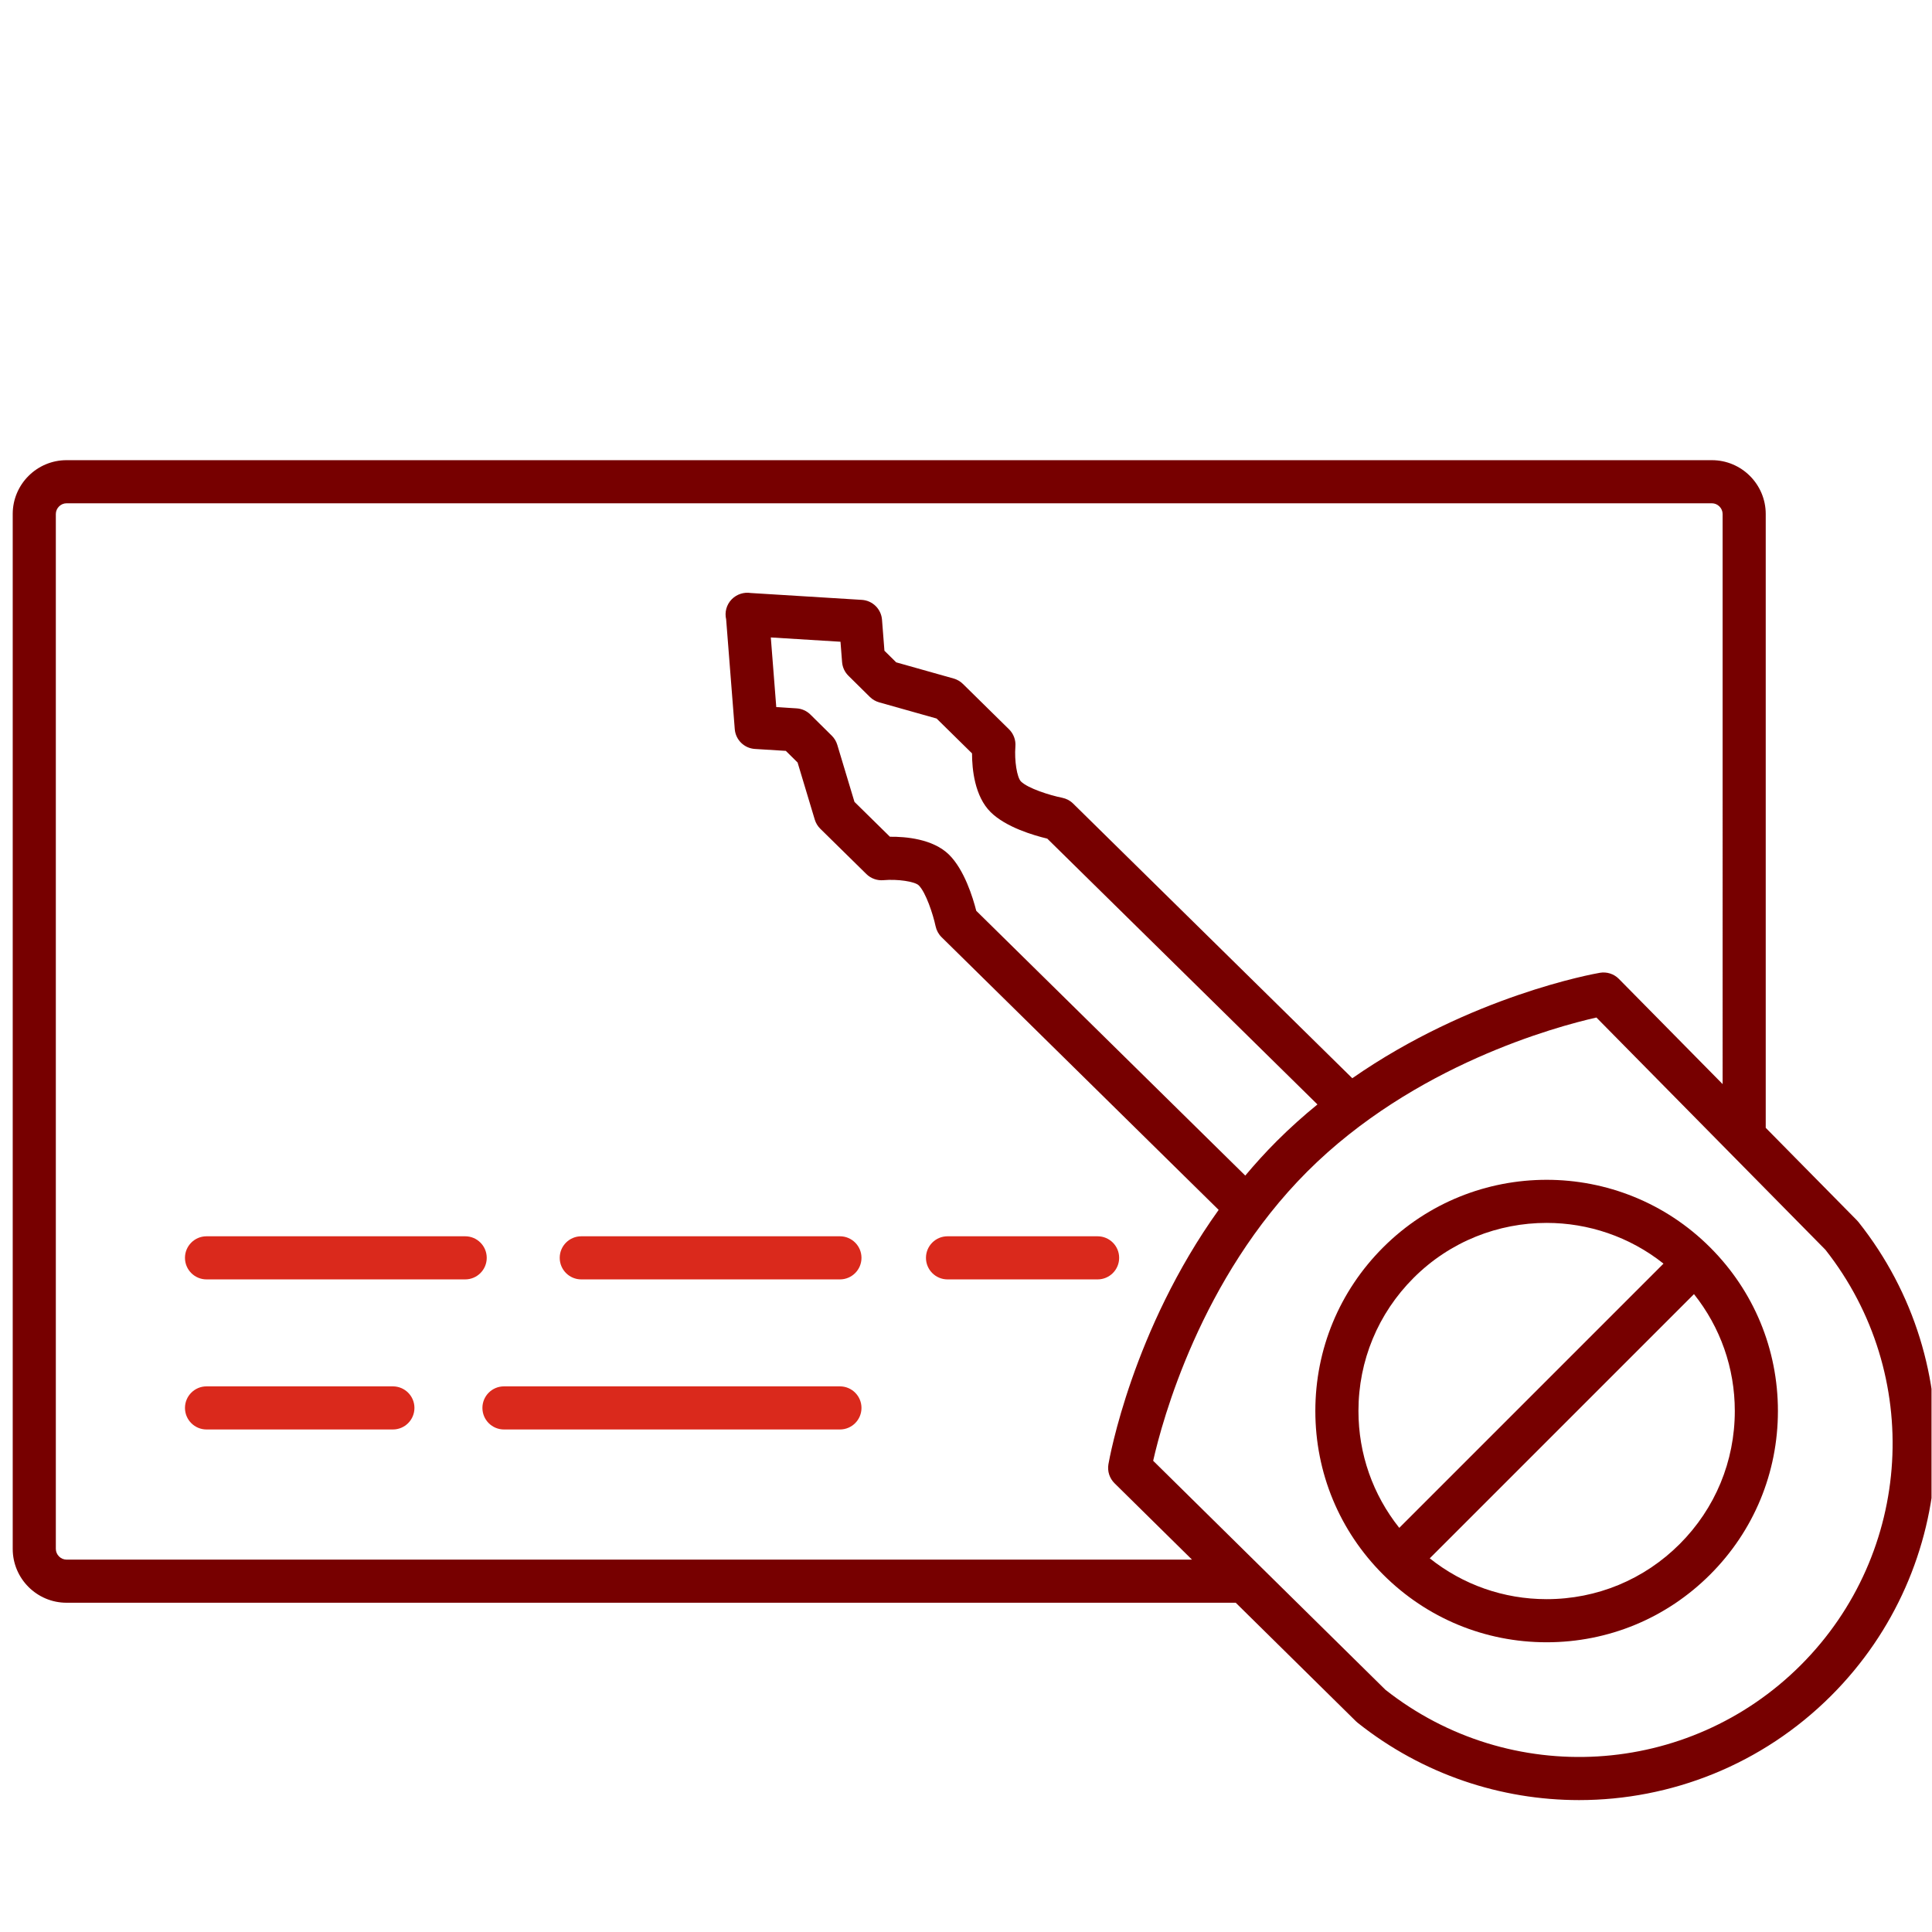
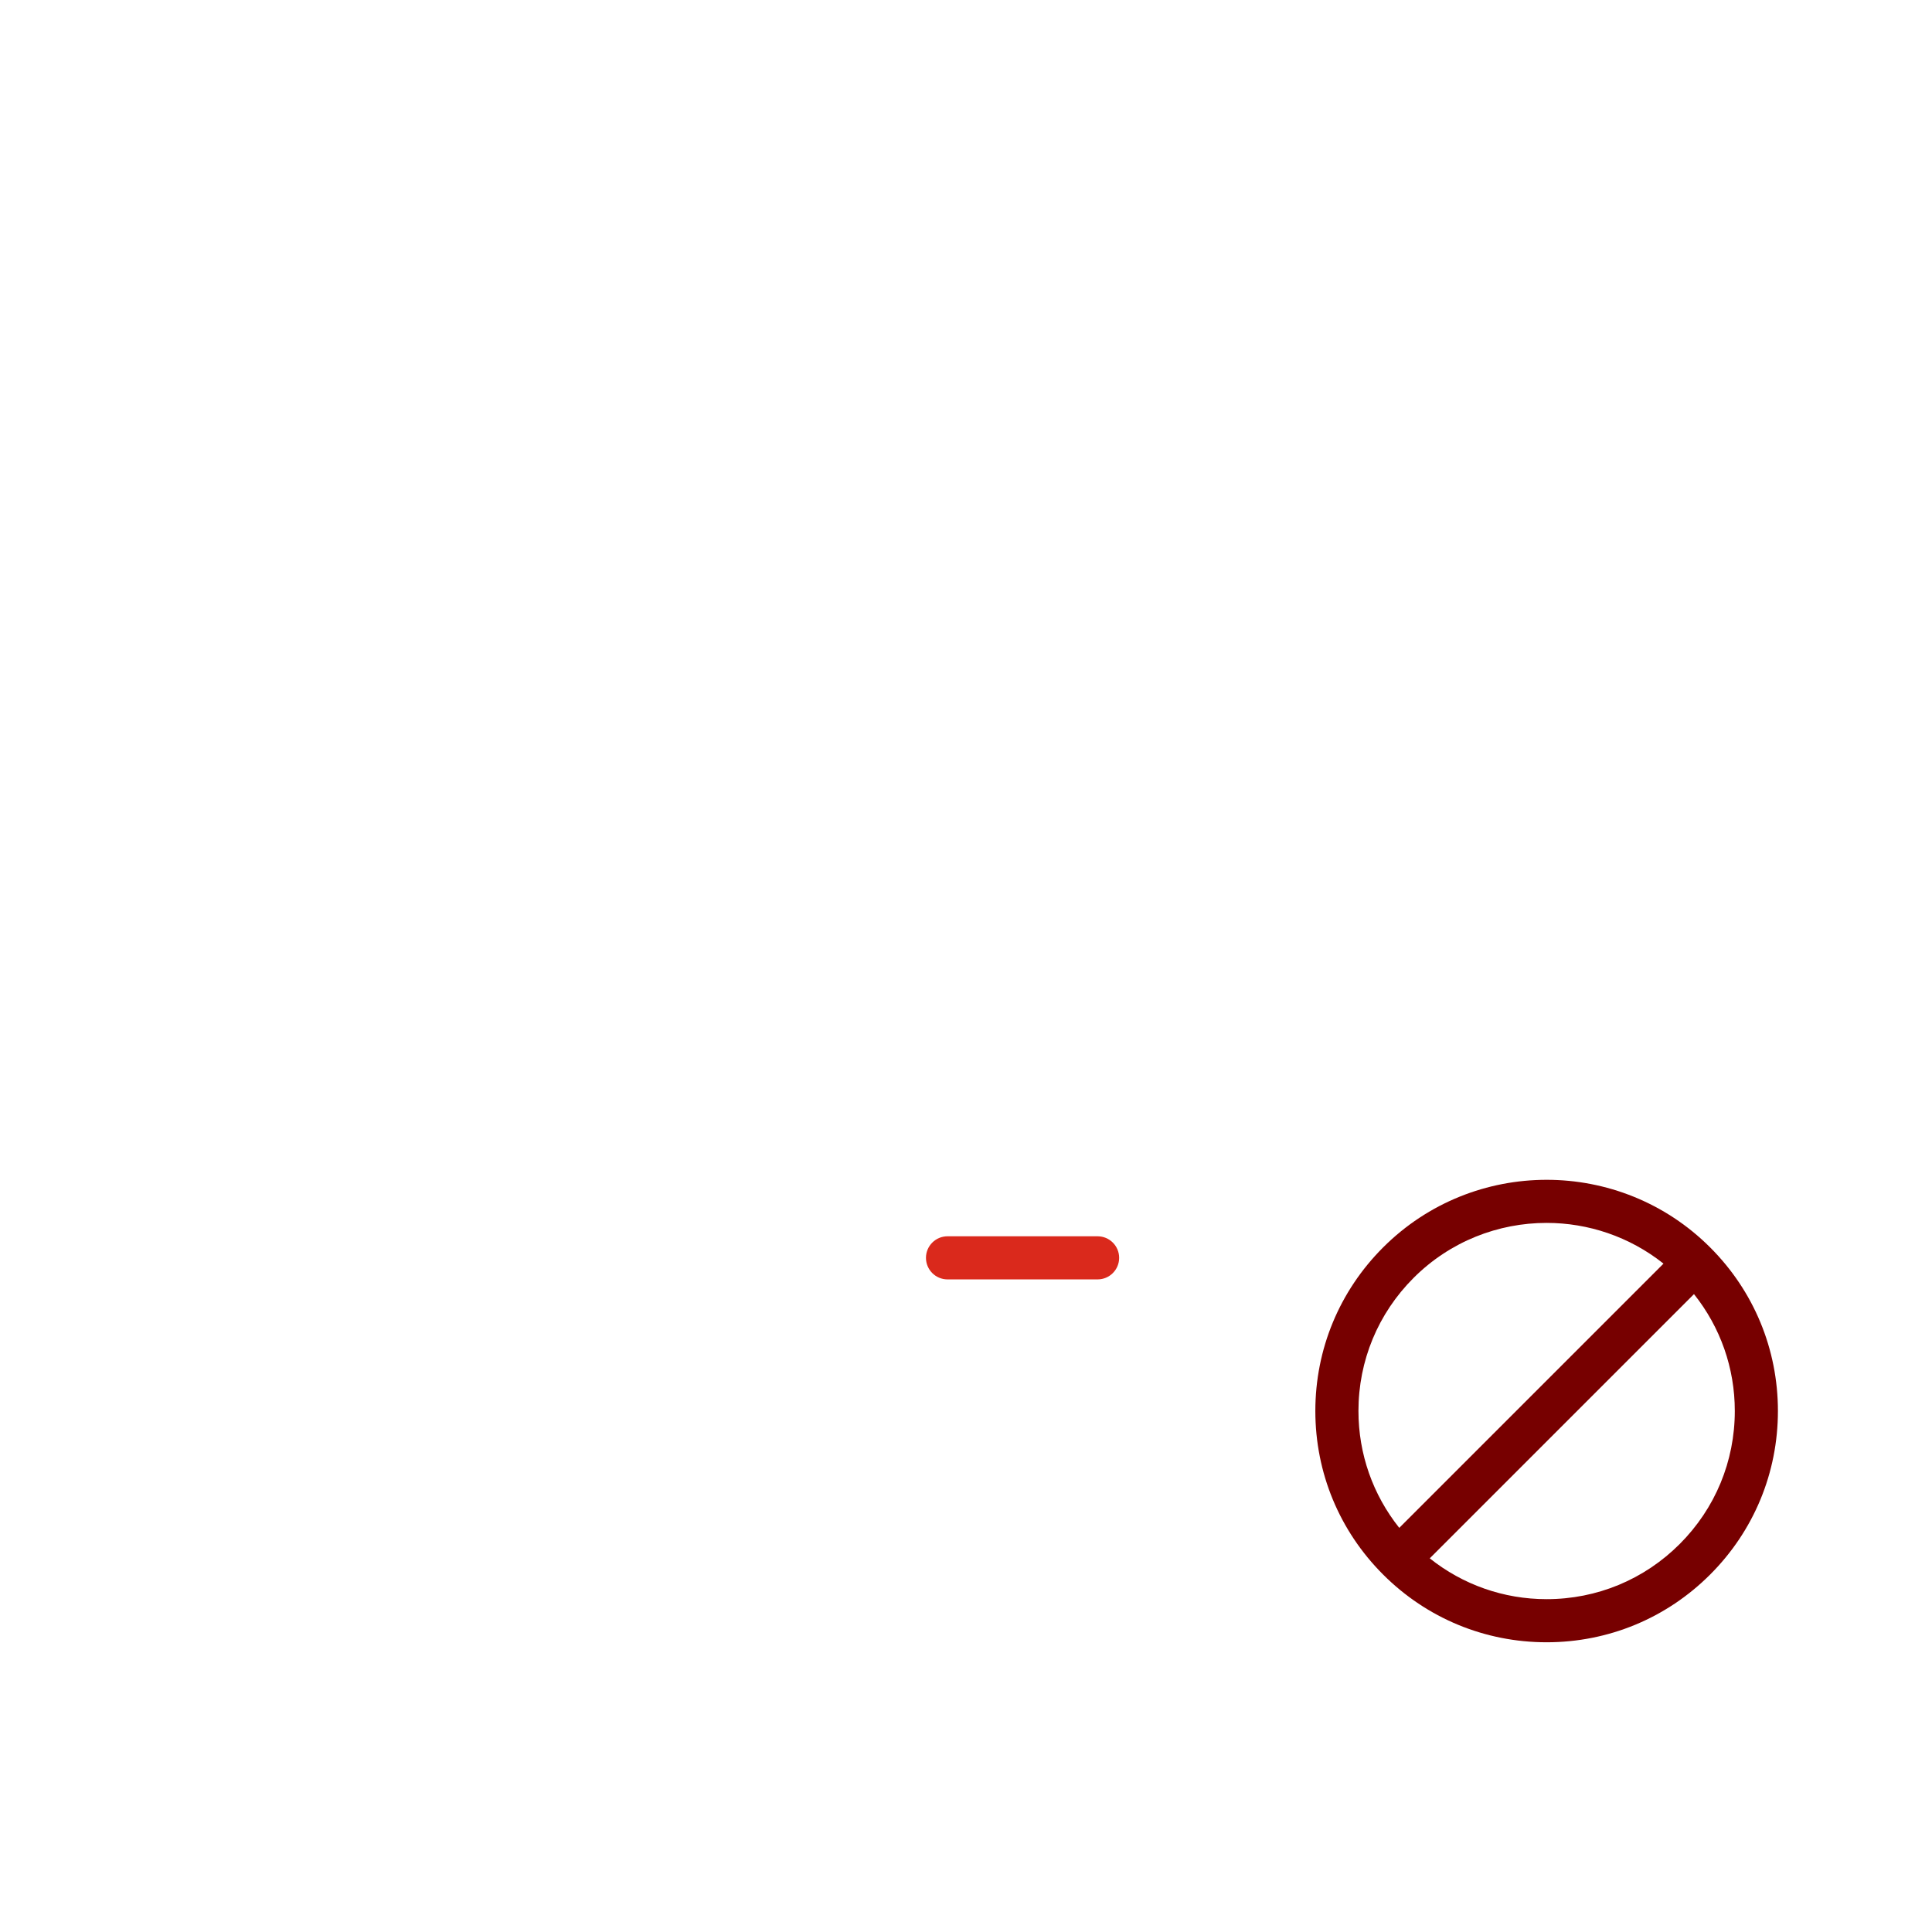
<svg xmlns="http://www.w3.org/2000/svg" version="1.1" id="svg2" width="298.667" height="298.667" viewBox="0 0 298.667 298.667">
  <defs id="defs6">
    <clipPath clipPathUnits="userSpaceOnUse" id="clipPath16">
      <path d="M 0,224 H 224 V 0 H 0 Z" id="path14" />
    </clipPath>
  </defs>
  <g id="g8" transform="matrix(1.333,0,0,-1.333,0,298.667)">
    <g id="g10">
      <g id="g12" clip-path="url(#clipPath16)">
        <g id="g18" transform="translate(45.563,63.278)">
-           <path d="m 0,0 h -21.611 c -1.381,0 -2.5,-1.119 -2.5,-2.5 0,-1.381 1.119,-2.5 2.5,-2.5 H 0 c 1.381,0 2.5,1.119 2.5,2.5 C 2.5,-1.119 1.381,0 0,0" style="fill:#da291c;fill-opacity:1;fill-rule:nonzero;stroke:none" id="path20" />
-         </g>
+           </g>
        <g id="g22" transform="translate(53.947,80.683)">
-           <path d="m 0,0 h -29.996 c -1.38,0 -2.5,-1.119 -2.5,-2.5 0,-1.381 1.12,-2.5 2.5,-2.5 H 0 c 1.381,0 2.5,1.119 2.5,2.5 C 2.5,-1.119 1.381,0 0,0" style="fill:#da291c;fill-opacity:1;fill-rule:nonzero;stroke:none" id="path24" />
-         </g>
+           </g>
        <g id="g26" transform="translate(129.789,78.183)">
          <path d="m 0,0 c 0,1.381 -1.119,2.5 -2.5,2.5 h -17.404 c -1.381,0 -2.5,-1.119 -2.5,-2.5 0,-1.381 1.119,-2.5 2.5,-2.5 H -2.5 C -1.119,-2.5 0,-1.381 0,0" style="fill:#da291c;fill-opacity:1;fill-rule:nonzero;stroke:none" id="path28" />
        </g>
        <g id="g30" transform="translate(97.407,80.683)">
-           <path d="m 0,0 h -29.996 c -1.381,0 -2.5,-1.119 -2.5,-2.5 0,-1.381 1.119,-2.5 2.5,-2.5 H 0 c 1.381,0 2.5,1.119 2.5,2.5 C 2.5,-1.119 1.381,0 0,0" style="fill:#da291c;fill-opacity:1;fill-rule:nonzero;stroke:none" id="path32" />
-         </g>
+           </g>
        <g id="g34" transform="translate(97.407,63.278)">
-           <path d="m 0,0 h -38.961 c -1.381,0 -2.5,-1.119 -2.5,-2.5 0,-1.381 1.119,-2.5 2.5,-2.5 H 0 c 1.381,0 2.5,1.119 2.5,2.5 C 2.5,-1.119 1.381,0 0,0" style="fill:#da291c;fill-opacity:1;fill-rule:nonzero;stroke:none" id="path36" />
-         </g>
+           </g>
        <g id="g38" transform="translate(208.837,30.95)">
-           <path d="m 0,0 c -13.031,-13.03 -33.716,-14.251 -48.167,-2.86 l -26.936,26.558 c 1.046,4.632 5.493,21.164 17.867,33.538 12.376,12.375 28.91,16.822 33.538,17.867 L 2.86,48.168 C 14.251,33.716 13.031,13.031 0,0 m -56.051,65.023 c -1.608,-1.31 -3.19,-2.722 -4.72,-4.252 -1.3,-1.299 -2.51,-2.639 -3.651,-3.998 l -31.197,30.706 c -0.398,1.561 -1.388,4.766 -3.162,6.516 -1.871,1.835 -5.047,2.094 -6.85,2.074 l -4.113,4.044 -1.992,6.616 c -0.12,0.4 -0.339,0.764 -0.636,1.058 l -2.482,2.454 c -0.43,0.425 -0.999,0.679 -1.602,0.717 l -2.356,0.147 -0.633,8.077 8.081,-0.499 0.184,-2.361 c 0.047,-0.599 0.308,-1.161 0.736,-1.583 l 2.485,-2.455 c 0.3,-0.297 0.671,-0.513 1.079,-0.628 l 6.661,-1.877 4.109,-4.042 c 0.001,-1.811 0.296,-4.978 2.167,-6.821 1.772,-1.748 4.994,-2.691 6.56,-3.065 z M -201.119,12.235 c -0.674,0 -1.243,0.57 -1.243,1.244 v 120.018 c 0,0.673 0.569,1.243 1.243,1.243 h 190.812 c 0.674,0 1.244,-0.57 1.244,-1.243 V 67.382 l -12.03,12.2 c -0.574,0.583 -1.397,0.847 -2.204,0.709 -0.726,-0.125 -14.991,-2.685 -28.713,-12.229 l -32.379,31.857 c -0.347,0.342 -0.79,0.575 -1.268,0.67 -1.447,0.289 -3.965,1.088 -4.776,1.888 -0.462,0.455 -0.776,2.431 -0.648,4.062 0.062,0.74 -0.209,1.469 -0.738,1.99 l -5.35,5.265 c -0.301,0.295 -0.67,0.51 -1.076,0.624 l -6.659,1.876 -1.364,1.347 -0.281,3.598 c -0.097,1.242 -1.094,2.223 -2.338,2.3 l -12.877,0.795 c -0.797,0.128 -1.632,-0.137 -2.212,-0.726 -0.607,-0.618 -0.845,-1.499 -0.649,-2.327 l 0.999,-12.731 c 0.097,-1.241 1.093,-2.222 2.336,-2.3 l 3.587,-0.224 1.363,-1.347 1.992,-6.62 c 0.121,-0.403 0.342,-0.768 0.641,-1.062 l 5.348,-5.258 c 0.523,-0.514 1.253,-0.773 1.979,-0.707 1.638,0.146 3.632,-0.151 4.092,-0.602 0.811,-0.8 1.647,-3.306 1.955,-4.745 0.103,-0.48 0.343,-0.919 0.692,-1.263 l 32.133,-31.627 c -10,-13.957 -12.656,-28.757 -12.783,-29.498 -0.139,-0.807 0.126,-1.63 0.708,-2.204 l 8.984,-8.858 z M 6.694,51.381 c -0.055,0.07 -0.115,0.137 -0.177,0.2 l -10.58,10.73 v 71.186 c 0,3.442 -2.801,6.243 -6.244,6.243 h -190.812 c -3.443,0 -6.243,-2.801 -6.243,-6.243 V 13.479 c 0,-3.443 2.8,-6.244 6.243,-6.244 h 135.591 l 13.947,-13.752 c 0.064,-0.062 0.131,-0.122 0.201,-0.177 7.56,-6.003 16.63,-8.958 25.672,-8.958 10.628,0 21.214,4.088 29.243,12.117 14.86,14.859 16.218,38.468 3.159,54.916" style="fill:#770000;fill-opacity:1;fill-rule:nonzero;stroke:none" id="path40" />
-         </g>
+           </g>
        <g id="g42" transform="translate(194.795,44.992)">
          <path d="m 0,0 c -4.122,-4.122 -9.602,-6.392 -15.431,-6.392 -4.987,0 -9.71,1.673 -13.554,4.734 L 1.658,28.985 C 4.719,25.141 6.392,20.417 6.392,15.431 6.392,9.602 4.122,4.122 0,0 m -37.254,15.431 c 0,5.829 2.27,11.309 6.392,15.431 4.254,4.254 9.842,6.381 15.431,6.381 4.802,0 9.598,-1.581 13.554,-4.722 L -32.521,1.877 c -3.06,3.844 -4.733,8.567 -4.733,13.554 m 2.857,18.966 c -5.067,-5.066 -7.857,-11.801 -7.857,-18.966 0,-7.164 2.79,-13.901 7.857,-18.966 5.065,-5.067 11.801,-7.857 18.966,-7.857 7.164,0 13.9,2.79 18.966,7.857 5.067,5.065 7.857,11.802 7.857,18.966 0,7.165 -2.79,13.9 -7.857,18.966 -10.458,10.459 -27.474,10.457 -37.932,0" style="fill:#770000;fill-opacity:1;fill-rule:nonzero;stroke:none" id="path44" />
        </g>
      </g>
    </g>
  </g>
</svg>